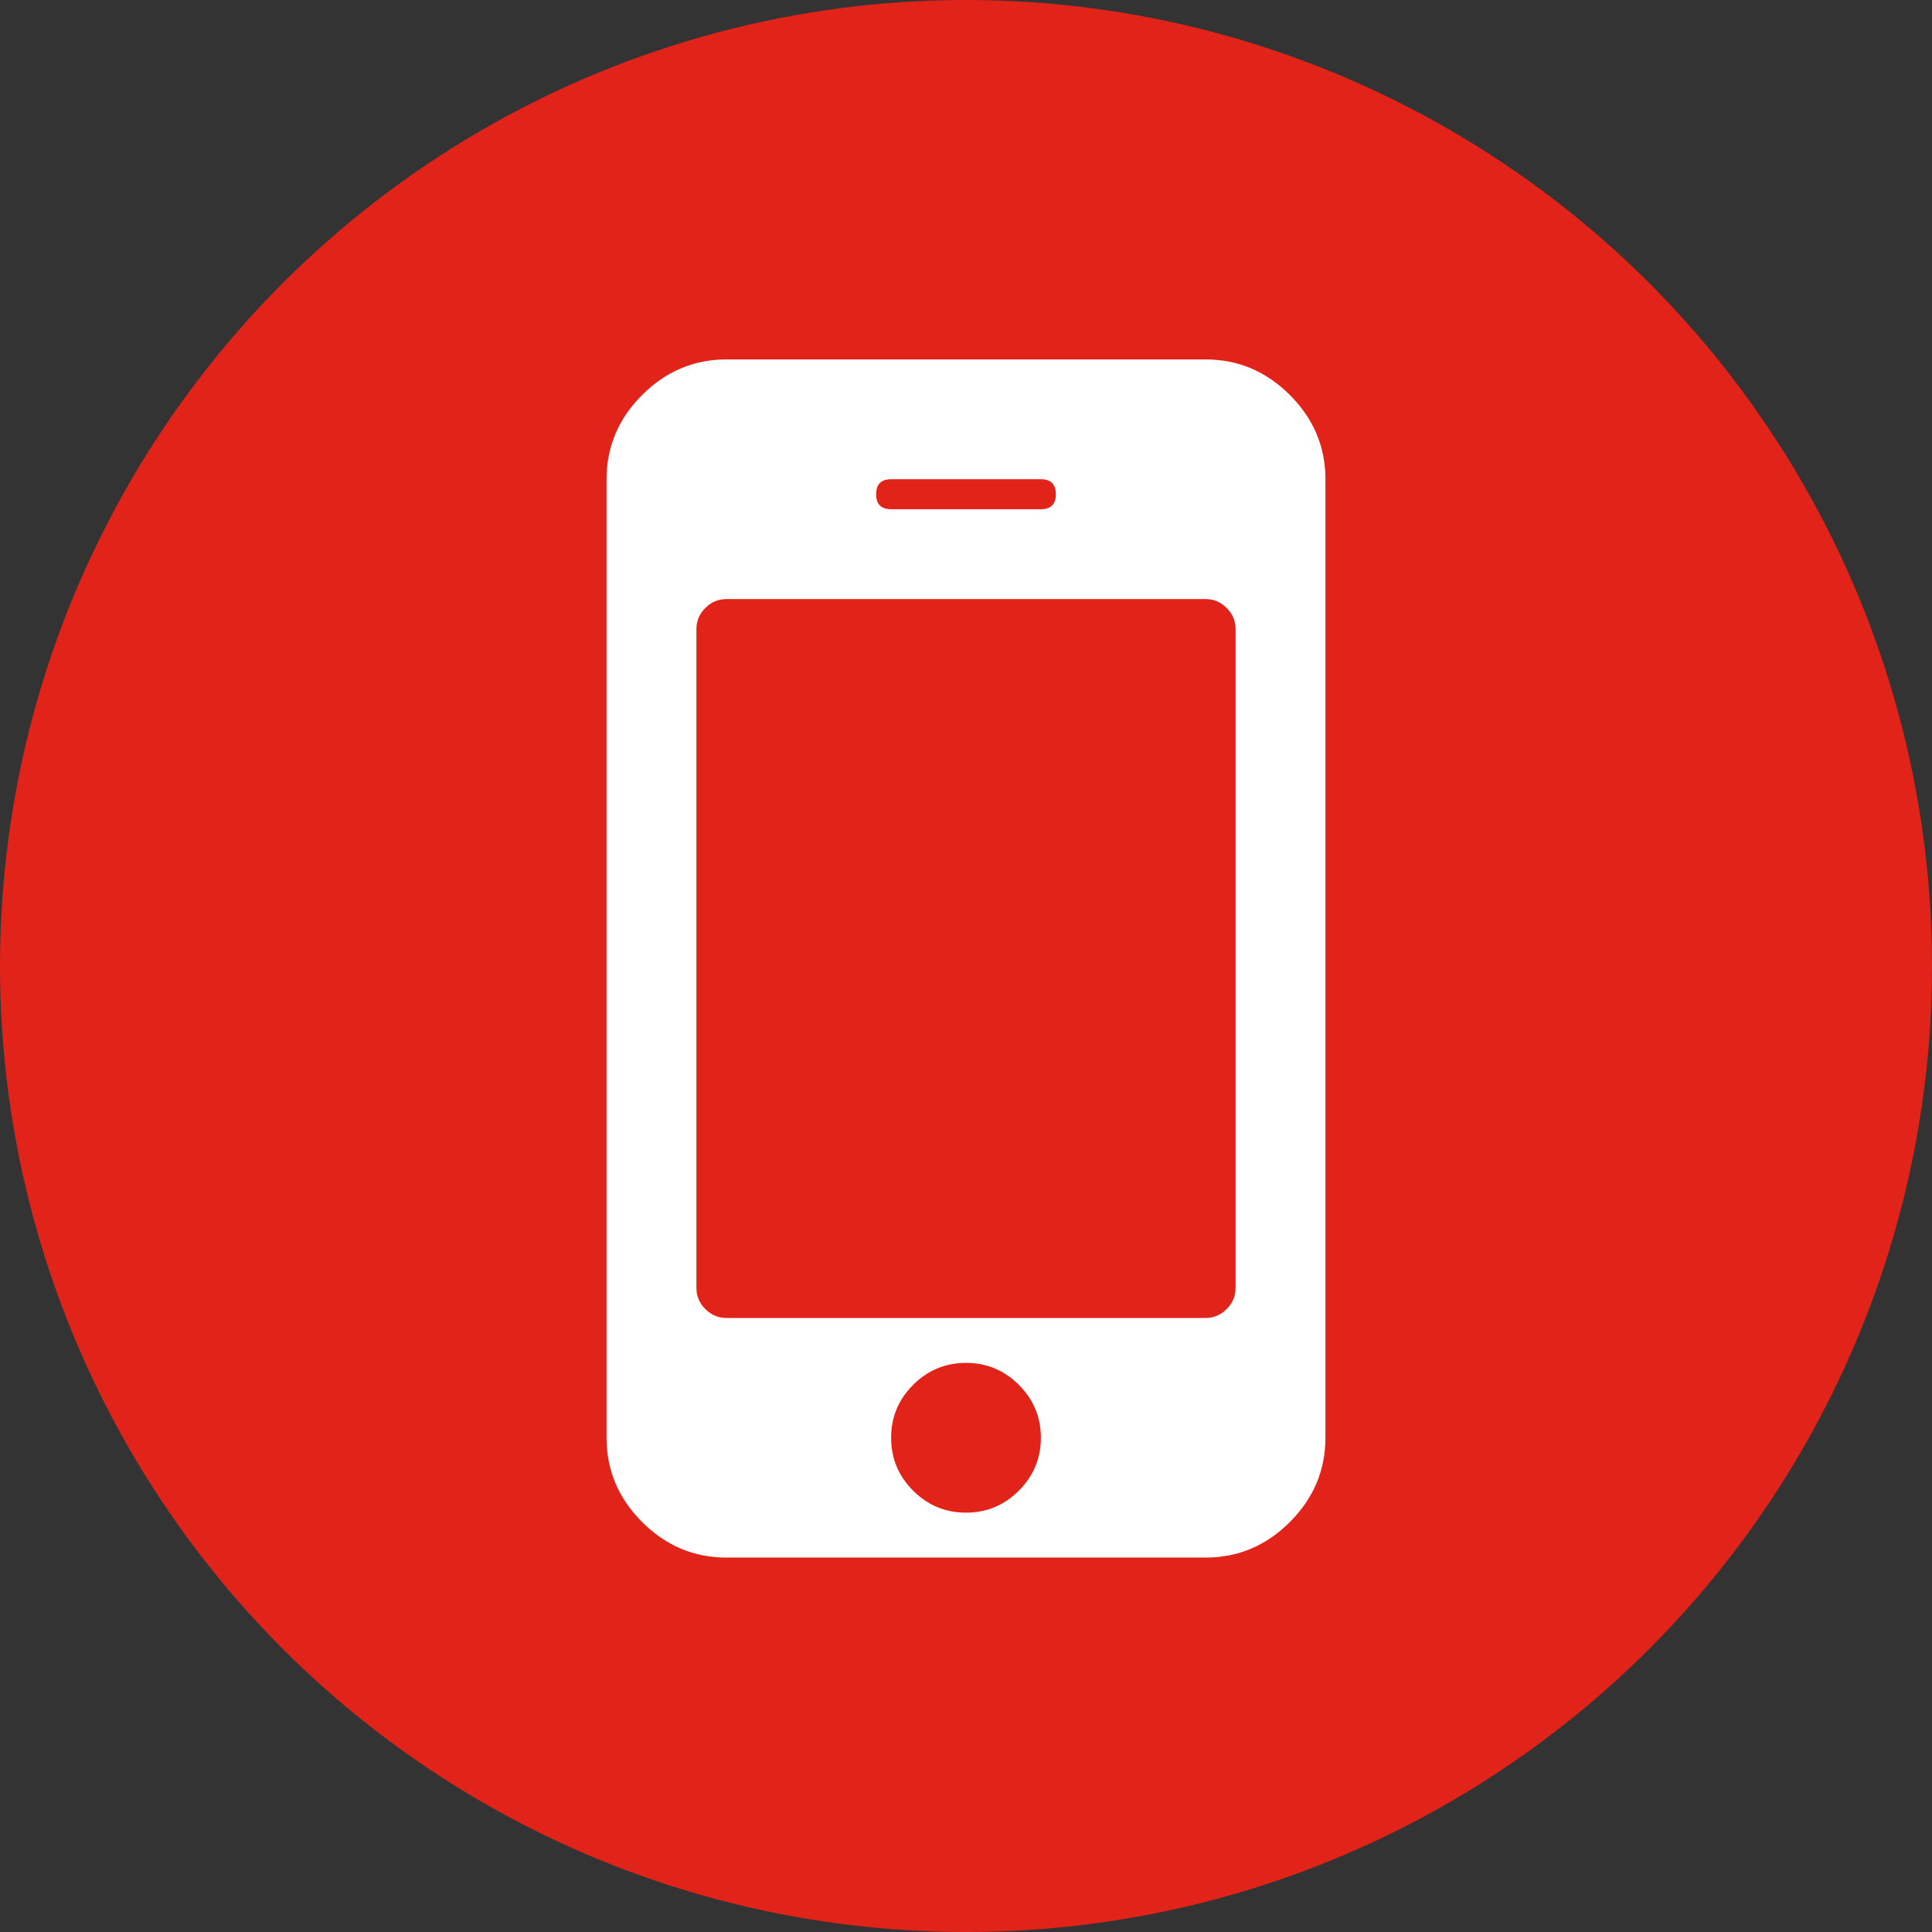
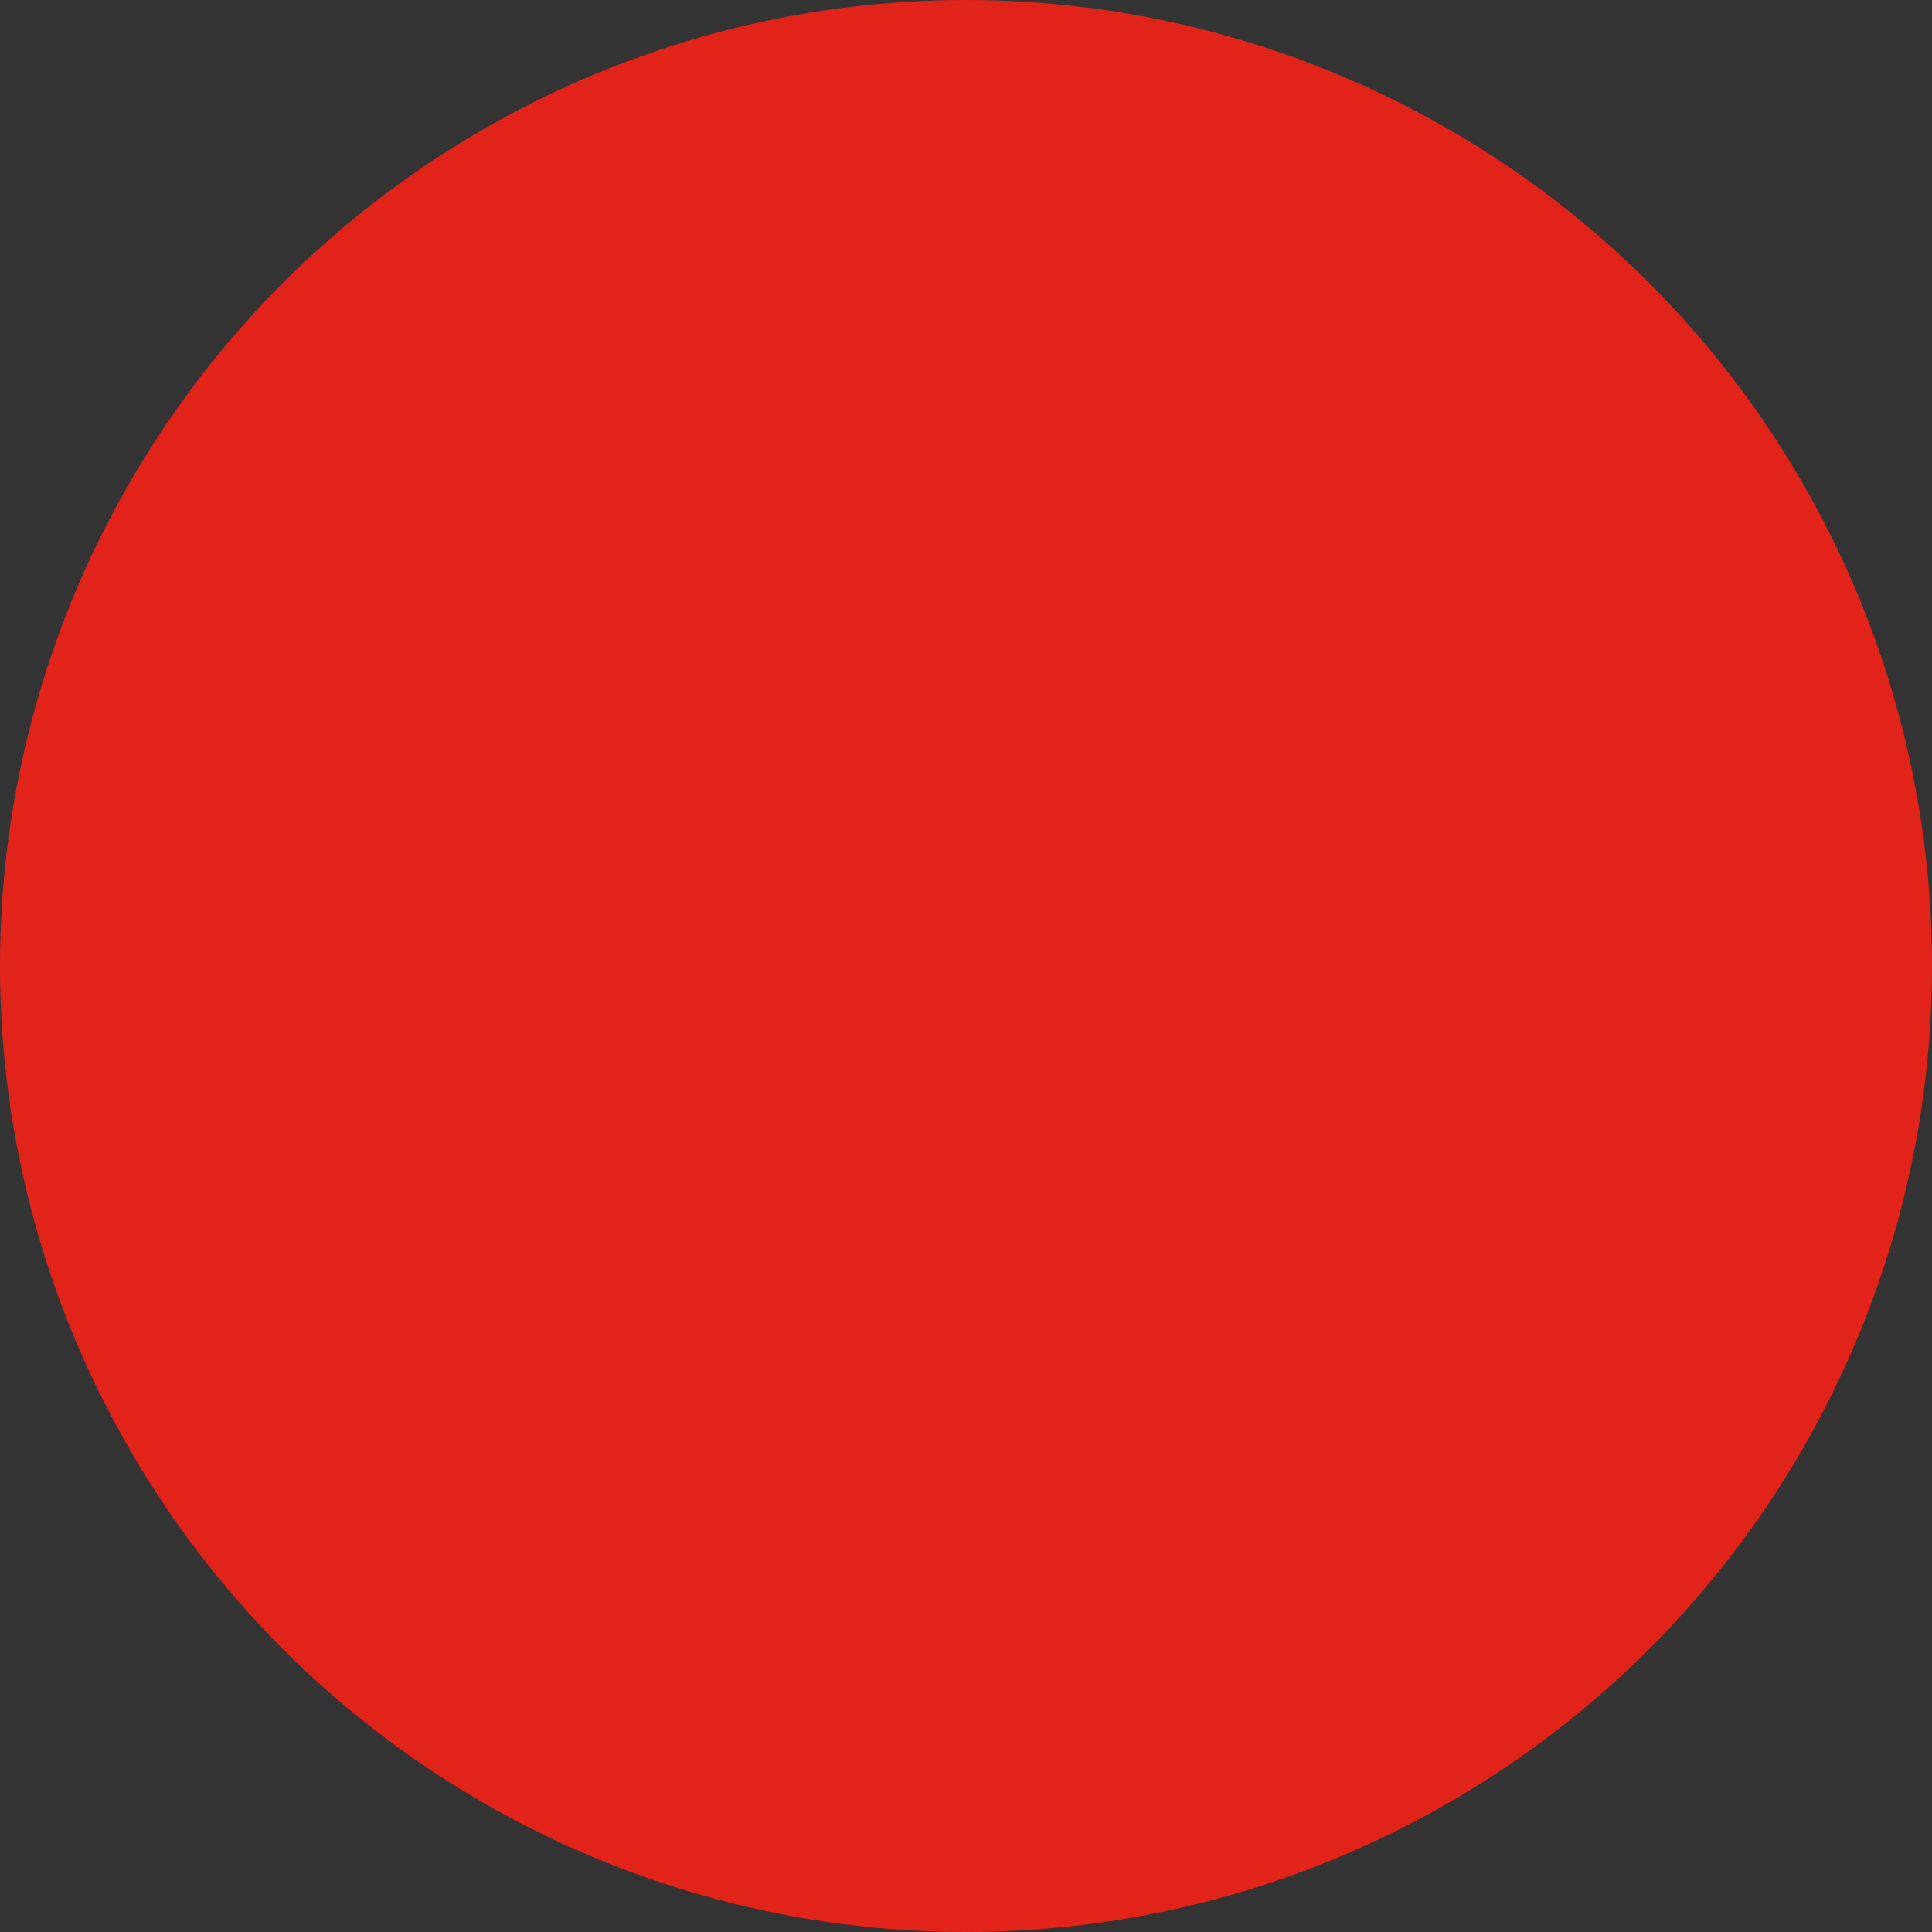
<svg xmlns="http://www.w3.org/2000/svg" width="86px" height="86px" viewBox="0 0 86 86">
  <rect x="0" y="0" width="86" height="86" fill="#333333" stroke="none" />
  <title>mobile-learning-tech@3x</title>
  <desc>Created with Sketch.</desc>
  <defs />
  <g id="-" stroke="none" stroke-width="1" fill="none" fill-rule="evenodd">
    <g id="page---features-home" transform="translate(-1068, -3211)">
      <g id="mobile-learning-tech" transform="translate(1068, 3211)">
        <circle id="Oval" fill="#E2231A" cx="43" cy="43" r="43" />
-         <path d="M46.333,64 C46.333,63.083 46.007,62.299 45.354,61.646 C44.701,60.993 43.917,60.667 43,60.667 C42.083,60.667 41.299,60.993 40.646,61.646 C39.993,62.299 39.667,63.083 39.667,64 C39.667,64.917 39.993,65.701 40.646,66.354 C41.299,67.007 42.083,67.333 43,67.333 C43.917,67.333 44.701,67.007 45.354,66.354 C46.007,65.701 46.333,64.917 46.333,64 L46.333,64 Z M55,57.333 L55,28 C55,27.639 54.868,27.326 54.604,27.063 C54.34,26.799 54.028,26.667 53.667,26.667 L32.333,26.667 C31.972,26.667 31.66,26.799 31.396,27.063 C31.132,27.326 31,27.639 31,28 L31,57.333 C31,57.694 31.132,58.007 31.396,58.271 C31.66,58.535 31.972,58.667 32.333,58.667 L53.667,58.667 C54.028,58.667 54.34,58.535 54.604,58.271 C54.868,58.007 55,57.694 55,57.333 L55,57.333 Z M47,22 C47,21.556 46.778,21.333 46.333,21.333 L39.667,21.333 C39.222,21.333 39,21.556 39,22 C39,22.444 39.222,22.667 39.667,22.667 L46.333,22.667 C46.778,22.667 47,22.444 47,22 L47,22 Z M59,21.333 L59,64 C59,65.444 58.472,66.694 57.417,67.75 C56.361,68.806 55.111,69.333 53.667,69.333 L32.333,69.333 C30.889,69.333 29.639,68.806 28.583,67.75 C27.528,66.694 27,65.444 27,64 L27,21.333 C27,19.889 27.528,18.639 28.583,17.583 C29.639,16.528 30.889,16 32.333,16 L53.667,16 C55.111,16 56.361,16.528 57.417,17.583 C58.472,18.639 59,19.889 59,21.333 L59,21.333 Z" id="Page-1" fill="#FFFFFF" transform="translate(43, 42.667) scale(-1, 1) translate(-43, -42.667) " />
      </g>
    </g>
  </g>
</svg>